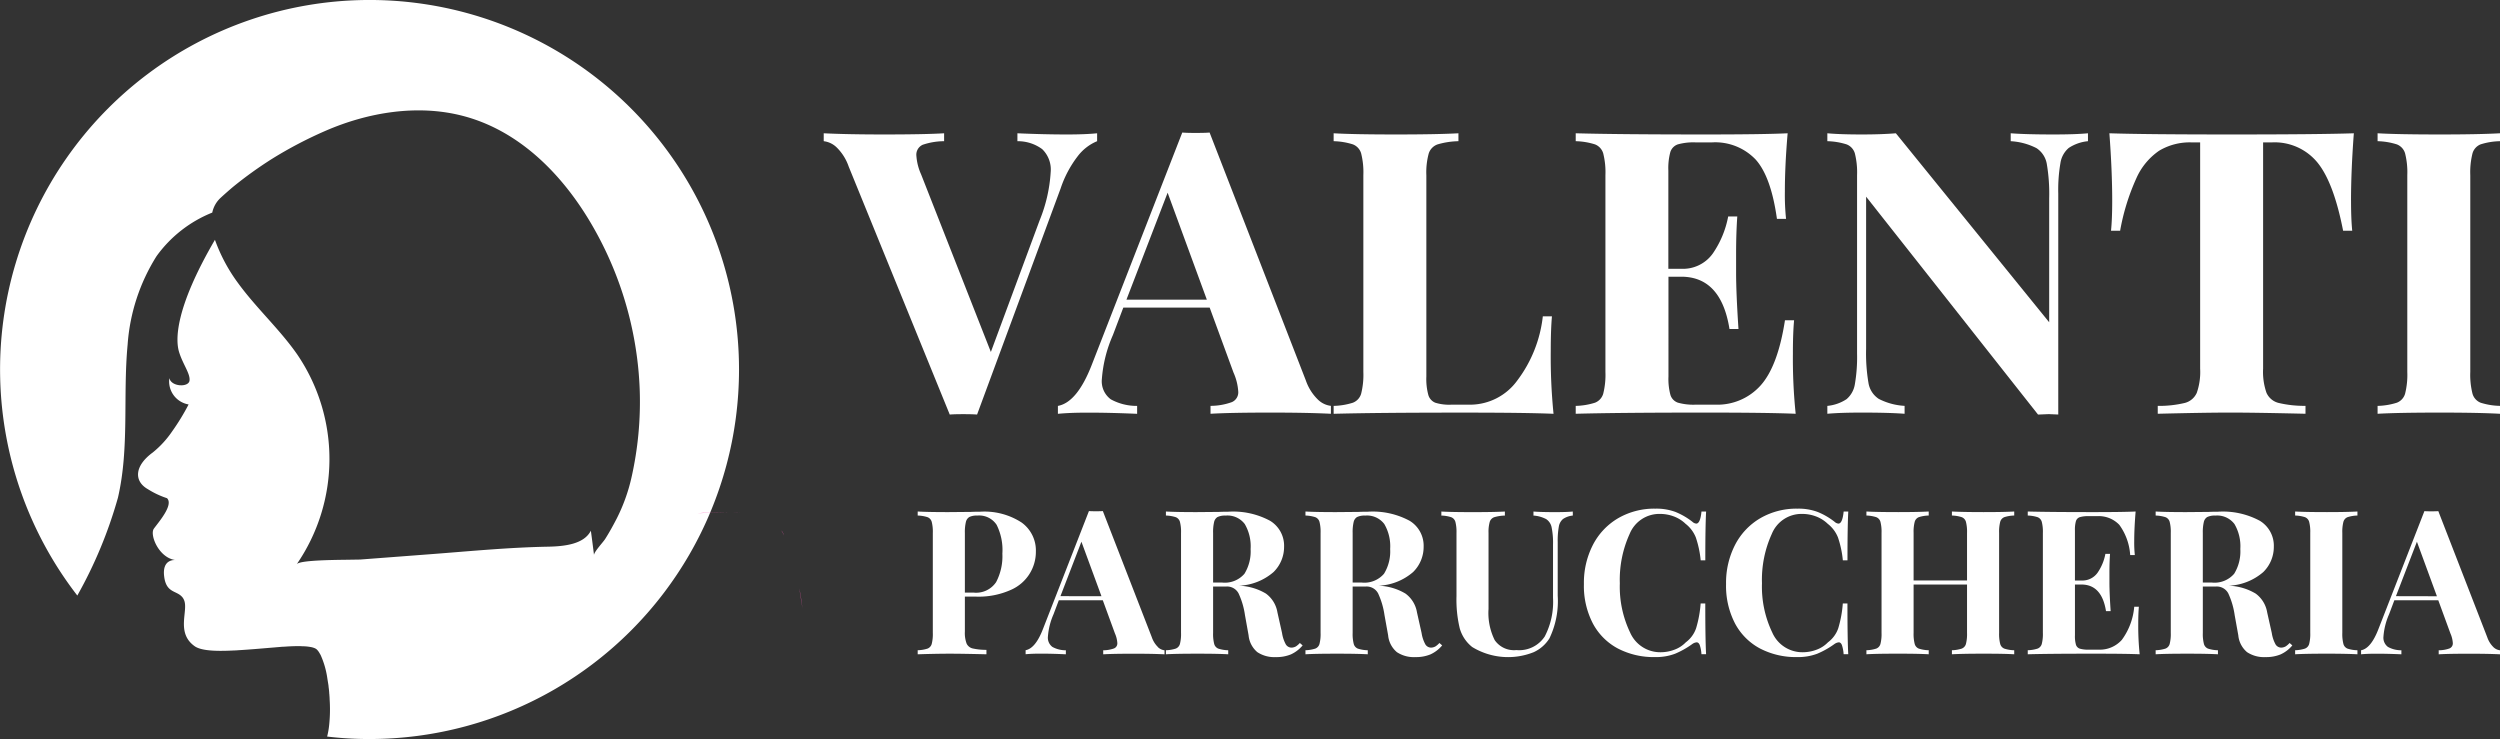
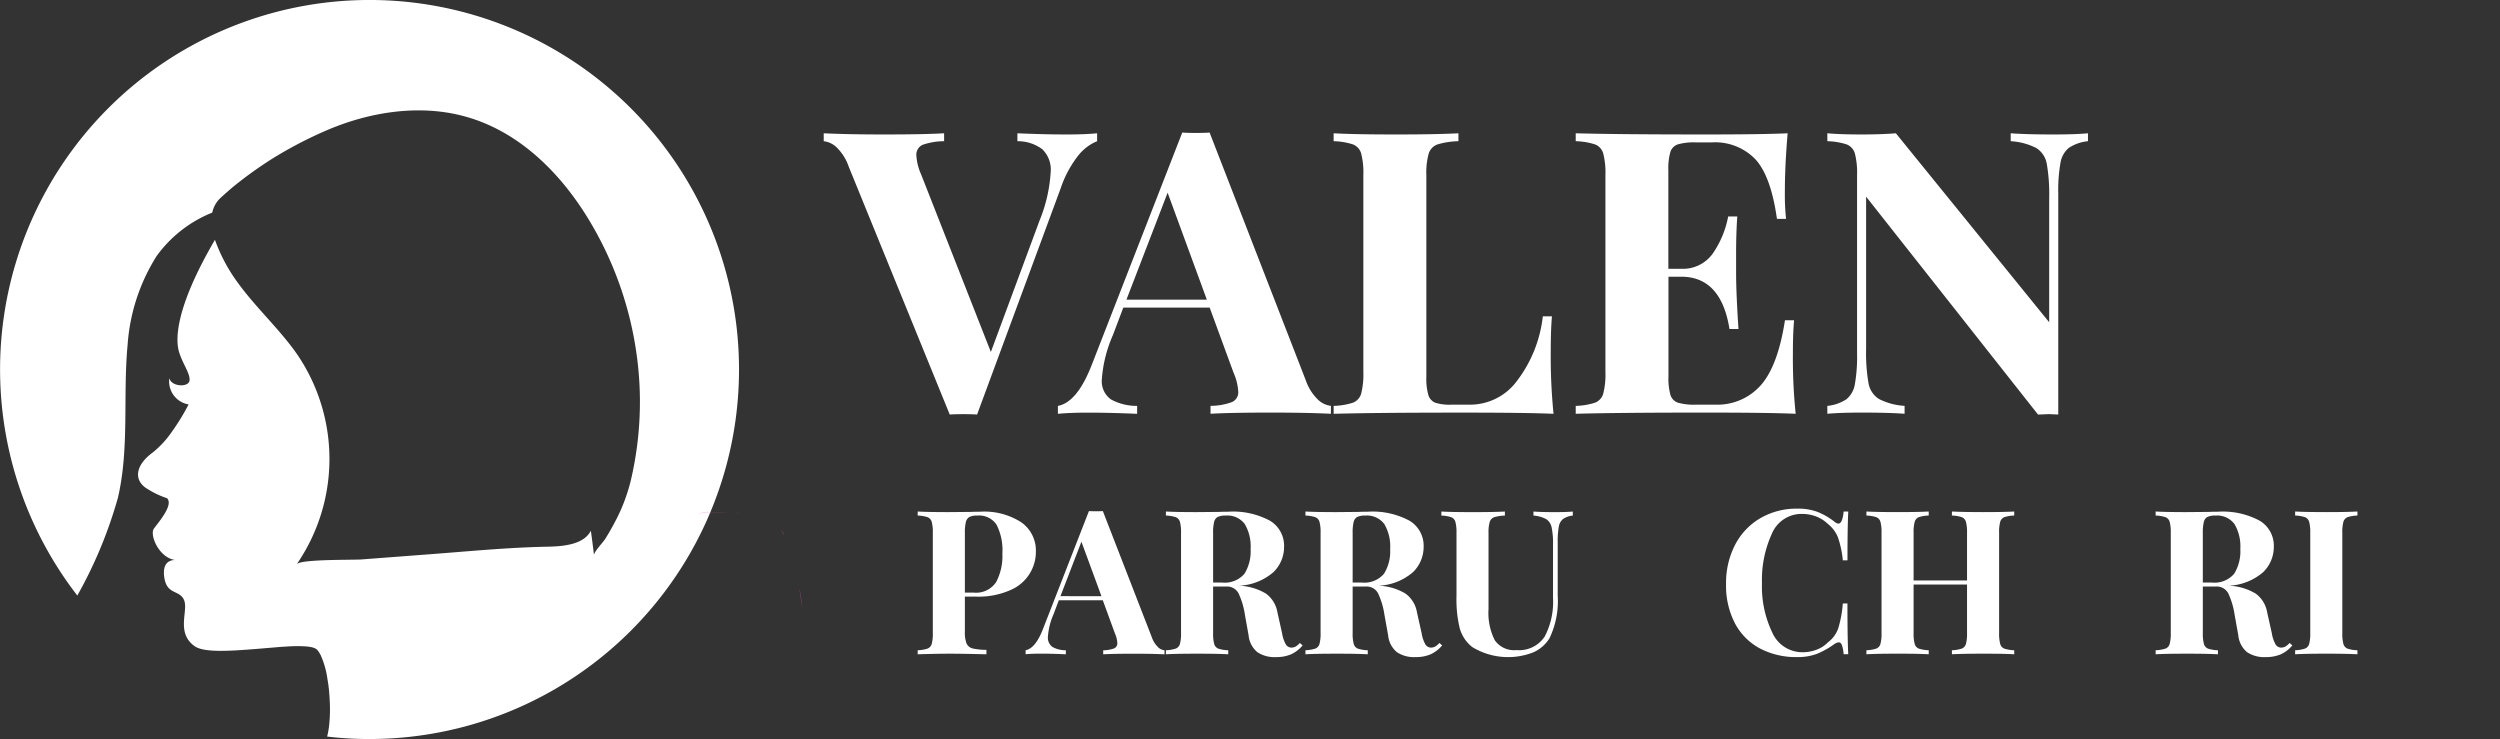
<svg xmlns="http://www.w3.org/2000/svg" xmlns:xlink="http://www.w3.org/1999/xlink" id="Raggruppa_4828" data-name="Raggruppa 4828" width="265.797" height="78.572" viewBox="0 0 265.797 78.572">
  <rect x="0" y="0" width="265.797" height="78.572" fill="#333333" stroke="none" />
  <defs>
    <clipPath id="clip-path">
      <rect id="Rettangolo_4859" data-name="Rettangolo 4859" width="265.797" height="78.572" fill="none" />
    </clipPath>
    <clipPath id="clip-path-2">
      <path id="Tracciato_49237" data-name="Tracciato 49237" d="M78.691,167.849c-.266-.012-.523-.028-.809-.031.286,0,.544.019.809.031" transform="translate(-77.882 -167.818)" fill="none" />
    </clipPath>
    <linearGradient id="linear-gradient" x1="-97.475" y1="126.696" x2="-96.224" y2="126.696" gradientUnits="objectBoundingBox">
      <stop offset="0" stop-color="#ffb8e0" />
      <stop offset="1" stop-color="#ff58b6" />
    </linearGradient>
    <clipPath id="clip-path-3">
      <path id="Tracciato_49238" data-name="Tracciato 49238" d="M79.367,167.881c-.211-.018-.45-.022-.676-.032.226.01.467.015.676.032" transform="translate(-78.691 -167.849)" fill="none" />
    </clipPath>
    <linearGradient id="linear-gradient-2" x1="-117.652" y1="145.891" x2="-116.157" y2="145.891" xlink:href="#linear-gradient" />
    <clipPath id="clip-path-4">
      <path id="Tracciato_49239" data-name="Tracciato 49239" d="M74.737,167.887c-.205.03-.38.03-.585.058q1.78-.119,3.285-.125h-.052c-.821,0-1.7.021-2.648.067" transform="translate(-74.152 -167.82)" fill="none" />
    </clipPath>
    <linearGradient id="linear-gradient-3" x1="-22.862" y1="31.551" x2="-22.553" y2="31.551" xlink:href="#linear-gradient" />
    <clipPath id="clip-path-5">
      <path id="Tracciato_49240" data-name="Tracciato 49240" d="M77.437,167.82l.224,0-.224,0m.224,0h0" transform="translate(-77.437 -167.818)" fill="none" />
    </clipPath>
    <linearGradient id="linear-gradient-4" x1="-177.398" y1="267.573" x2="-175.108" y2="267.573" xlink:href="#linear-gradient" />
    <clipPath id="clip-path-6">
      <path id="Tracciato_49241" data-name="Tracciato 49241" d="M80.582,168.033c-.186-.035-.385-.065-.593-.09.209.026.407.055.593.09m-.593-.09q-.3-.036-.622-.062c.215.018.423.038.622.062" transform="translate(-79.367 -167.881)" fill="none" />
    </clipPath>
    <linearGradient id="linear-gradient-5" x1="-65" y1="61.964" x2="-64.181" y2="61.964" xlink:href="#linear-gradient" />
    <clipPath id="clip-path-7">
      <path id="Tracciato_49242" data-name="Tracciato 49242" d="M83.359,170.313a2.253,2.253,0,0,0-.087-.234,1.178,1.178,0,0,0-.206-.321,3.283,3.283,0,0,1,.293.555" transform="translate(-83.066 -169.758)" fill="none" />
    </clipPath>
    <linearGradient id="linear-gradient-6" x1="-208.904" y1="36.883" x2="-206.388" y2="36.883" xlink:href="#linear-gradient" />
    <clipPath id="clip-path-8">
      <path id="Tracciato_49243" data-name="Tracciato 49243" d="M85.317,178.059c-.058-.556-.145-1.082-.234-1.608-.025-.183-.075-.366-.106-.549.113.71.227,1.42.34,2.157m-.34-2.157c0-.021-.007-.043-.011-.065,0,.022.007.044.011.065" transform="translate(-84.966 -175.837)" fill="none" />
    </clipPath>
    <linearGradient id="linear-gradient-7" x1="-107.925" y1="7.172" x2="-106.652" y2="7.172" xlink:href="#linear-gradient" />
  </defs>
  <g id="Raggruppa_4811" data-name="Raggruppa 4811">
    <g id="Raggruppa_4810" data-name="Raggruppa 4810" clip-path="url(#clip-path)">
      <path id="Tracciato_49236" data-name="Tracciato 49236" d="M78.572,39.28a39.285,39.285,0,0,1-39.28,39.292,37.474,37.474,0,0,1-4.511-.263,8.561,8.561,0,0,0,.228-1.352,15.991,15.991,0,0,0,.036-2.632c0-.144-.012-.287-.024-.419a.374.374,0,0,0-.012-.12,7.367,7.367,0,0,0-.072-.742c0-.06-.012-.108-.012-.156-.048-.311-.1-.61-.144-.909a9.18,9.18,0,0,0-.658-2.261A1.376,1.376,0,0,0,34,69.49a1.824,1.824,0,0,0-.311-.431.831.831,0,0,0-.287-.167,1.927,1.927,0,0,0-.419-.108,4.761,4.761,0,0,0-.5-.062c-.086-.007-.184-.009-.277-.013-.109,0-.214-.011-.331-.013-.058,0-.122,0-.182,0q-.616,0-1.345.051c-.144.012-.287.012-.443.024-.216.024-.443.036-.682.06-1.244.1-2.608.227-3.889.3-.227.024-.454.024-.682.036-1.783.084-3.29.012-3.96-.467-2.034-1.447-.61-3.829-1.137-4.929A1.087,1.087,0,0,0,19.3,63.4c-.6-.61-1.627-.395-1.842-2.082-.263-1.962,1.208-1.771,1.208-1.771-1.771-.215-2.776-2.68-2.309-3.338s2.13-2.524,1.4-3.242a9.1,9.1,0,0,1-2.034-.957c-1.484-.838-1.46-2.453.515-3.9a10.336,10.336,0,0,0,2.058-2.237A23.933,23.933,0,0,0,20.052,43a2.482,2.482,0,0,1-2.046-2.8c.2.933,2.034,1,2.142.275s-.718-1.759-1.113-3.063c-.383-1.268-.455-4.594,3.817-11.917a17.908,17.908,0,0,0,2.488,4.642c1.915,2.62,4.391,4.869,6.246,7.526A19.74,19.74,0,0,1,31.539,60c.263-.431,3.625-.467,5.563-.49.586-.012,1.053-.012,1.244-.024l7.1-.539c4.331-.323,8.483-.742,12.85-.825,1.723-.036,3.8-.263,4.523-1.7.12.862.228,1.723.335,2.584,0-.335.993-1.388,1.184-1.7.455-.718.862-1.46,1.244-2.2a18.734,18.734,0,0,0,1.544-4.283,36.542,36.542,0,0,0,.885-9.464c-.047-1.161-.143-2.321-.3-3.482a37.606,37.606,0,0,0-5.217-14.7c-2.991-4.87-7.43-9.345-13.317-10.864-4.8-1.244-10.038-.371-14.561,1.592a44.181,44.181,0,0,0-5.707,2.991,42.429,42.429,0,0,0-4.14,2.979c-.454.383-.9.778-1.328,1.172a2.951,2.951,0,0,0-.874,1.556,13.467,13.467,0,0,0-5.922,4.63,20.319,20.319,0,0,0-3.075,9.392c-.515,5.432.2,10.972-1.029,16.284A47.257,47.257,0,0,1,8.22,63.317,39.282,39.282,0,1,1,78.572,39.28" fill="#fff" />
    </g>
  </g>
  <g id="Raggruppa_4813" data-name="Raggruppa 4813" transform="translate(77.882 54.448)">
    <g id="Raggruppa_4812" data-name="Raggruppa 4812" clip-path="url(#clip-path-2)">
      <rect id="Rettangolo_4860" data-name="Rettangolo 4860" width="0.799" height="0.191" transform="matrix(0.98, -0.199, 0.199, 0.98, -0.006, 0.001)" fill="url(#linear-gradient)" />
    </g>
  </g>
  <g id="Raggruppa_4815" data-name="Raggruppa 4815" transform="translate(78.691 54.479)">
    <g id="Raggruppa_4814" data-name="Raggruppa 4814" clip-path="url(#clip-path-3)">
      <rect id="Rettangolo_4861" data-name="Rettangolo 4861" width="0.669" height="0.166" transform="matrix(0.98, -0.199, 0.199, 0.98, -0.006, 0.001)" fill="url(#linear-gradient-2)" />
    </g>
  </g>
  <g id="Raggruppa_4817" data-name="Raggruppa 4817" transform="translate(74.152 54.45)">
    <g id="Raggruppa_4816" data-name="Raggruppa 4816" clip-path="url(#clip-path-4)">
      <rect id="Rettangolo_4862" data-name="Rettangolo 4862" width="3.244" height="0.775" transform="matrix(0.98, -0.199, 0.199, 0.98, -0.024, 0.005)" fill="url(#linear-gradient-3)" />
    </g>
  </g>
  <g id="Raggruppa_4819" data-name="Raggruppa 4819" transform="translate(77.437 54.448)">
    <g id="Raggruppa_4818" data-name="Raggruppa 4818" clip-path="url(#clip-path-5)">
      <rect id="Rettangolo_4863" data-name="Rettangolo 4863" width="0.437" height="0.09" transform="translate(0 0) rotate(-11.453)" fill="url(#linear-gradient-4)" />
    </g>
  </g>
  <g id="Raggruppa_4821" data-name="Raggruppa 4821" transform="translate(79.367 54.511)">
    <g id="Raggruppa_4820" data-name="Raggruppa 4820" clip-path="url(#clip-path-6)">
      <rect id="Rettangolo_4864" data-name="Rettangolo 4864" width="1.221" height="0.39" transform="translate(-0.03 0.006) rotate(-11.454)" fill="url(#linear-gradient-5)" />
    </g>
  </g>
  <g id="Raggruppa_4823" data-name="Raggruppa 4823" transform="translate(83.066 56.388)">
    <g id="Raggruppa_4822" data-name="Raggruppa 4822" clip-path="url(#clip-path-7)">
      <rect id="Rettangolo_4865" data-name="Rettangolo 4865" width="0.397" height="0.602" transform="translate(-0.108 0.022) rotate(-11.454)" fill="url(#linear-gradient-6)" />
    </g>
  </g>
  <g id="Raggruppa_4825" data-name="Raggruppa 4825" transform="translate(84.966 62.467)">
    <g id="Raggruppa_4824" data-name="Raggruppa 4824" clip-path="url(#clip-path-8)">
      <rect id="Rettangolo_4866" data-name="Rettangolo 4866" width="0.785" height="2.247" transform="translate(-0.432 0.088) rotate(-11.454)" fill="url(#linear-gradient-7)" />
    </g>
  </g>
  <g id="Raggruppa_4827" data-name="Raggruppa 4827">
    <g id="Raggruppa_4826" data-name="Raggruppa 4826" clip-path="url(#clip-path)">
      <path id="Tracciato_49244" data-name="Tracciato 49244" d="M243.013,34.616v.842a4.977,4.977,0,0,0-2.064,1.6,11.623,11.623,0,0,0-1.811,3.412l-8.887,24.051q-.464-.042-1.474-.042-.97,0-1.432.042L216.6,38.154a5.217,5.217,0,0,0-1.264-2.022,2.374,2.374,0,0,0-1.39-.674v-.842q2.528.126,6.4.126,4.338,0,6.4-.126v.842a7.179,7.179,0,0,0-2.274.379,1.157,1.157,0,0,0-.674,1.179,5.784,5.784,0,0,0,.506,1.98l7.413,18.871,5.181-13.984a16.143,16.143,0,0,0,1.179-5.139,3.017,3.017,0,0,0-.905-2.443,4.354,4.354,0,0,0-2.633-.842v-.842q2.864.126,5.266.126,1.937,0,3.2-.126" transform="translate(-126.369 -20.446)" fill="#fff" />
      <path id="Tracciato_49245" data-name="Tracciato 49245" d="M302.4,62.8a2.371,2.371,0,0,0,1.39.674v.842q-2.527-.126-6.4-.126-4.3,0-6.4.126v-.842a6.662,6.662,0,0,0,2.275-.4,1.131,1.131,0,0,0,.674-1.116,5.827,5.827,0,0,0-.505-2.022L290.9,53.028h-9.182l-1.1,2.906a14.153,14.153,0,0,0-1.179,4.676,2.38,2.38,0,0,0,.948,2.169,5.706,5.706,0,0,0,2.8.7v.842q-2.865-.126-5.223-.126-1.938,0-3.2.126v-.842q2.063-.379,3.622-4.423l9.6-24.641q.463.043,1.474.042t1.432-.042l10.236,26.368A5.209,5.209,0,0,0,302.4,62.8M290.6,52.186l-4.17-11.373-4.38,11.373Z" transform="translate(-162.289 -20.324)" fill="#fff" />
      <path id="Tracciato_49246" data-name="Tracciato 49246" d="M359.65,35.458a8.434,8.434,0,0,0-2.211.337,1.514,1.514,0,0,0-.948.969,7.6,7.6,0,0,0-.253,2.317v21.4a6.533,6.533,0,0,0,.21,1.958,1.271,1.271,0,0,0,.737.822,4.974,4.974,0,0,0,1.706.21h2.064a6.211,6.211,0,0,0,4.949-2.569,13.849,13.849,0,0,0,2.717-6.823h.969q-.126,1.432-.126,3.707a61.251,61.251,0,0,0,.295,6.655q-2.865-.126-9.646-.126-9.183,0-13.732.126V63.6a7.326,7.326,0,0,0,2.043-.337,1.458,1.458,0,0,0,.884-.969,8.262,8.262,0,0,0,.232-2.317V39.081a8.269,8.269,0,0,0-.232-2.317,1.459,1.459,0,0,0-.884-.969,7.356,7.356,0,0,0-2.043-.337v-.842q2.148.126,6.655.126,4.3,0,6.613-.126Z" transform="translate(-204.59 -20.446)" fill="#fff" />
      <path id="Tracciato_49247" data-name="Tracciato 49247" d="M432.63,64.438q-2.865-.126-9.646-.126-9.184,0-13.732.126V63.6a7.325,7.325,0,0,0,2.043-.337,1.458,1.458,0,0,0,.884-.969,8.264,8.264,0,0,0,.232-2.317V39.081a8.272,8.272,0,0,0-.232-2.317,1.459,1.459,0,0,0-.884-.969,7.356,7.356,0,0,0-2.043-.337v-.842q4.549.126,13.732.126,6.192,0,8.8-.126-.3,3.5-.295,6.234a24.616,24.616,0,0,0,.126,2.865h-.969q-.632-4.507-2.275-6.319a5.938,5.938,0,0,0-4.633-1.811h-1.727a6.152,6.152,0,0,0-1.9.21,1.266,1.266,0,0,0-.8.822,6.541,6.541,0,0,0-.21,1.959V49.022h1.348a3.888,3.888,0,0,0,3.391-1.643,10.282,10.282,0,0,0,1.621-3.917h.969q-.126,1.769-.126,3.96v2.022q0,2.148.253,5.981H425.6q-.885-5.56-5.139-5.56h-1.348V60.479a6.532,6.532,0,0,0,.21,1.958,1.262,1.262,0,0,0,.8.822,6.126,6.126,0,0,0,1.9.21h2.064a6.167,6.167,0,0,0,4.823-2.043q1.832-2.043,2.59-6.929h.969q-.127,1.39-.126,3.538a57.056,57.056,0,0,0,.295,6.4" transform="translate(-241.724 -20.446)" fill="#fff" />
      <path id="Tracciato_49248" data-name="Tracciato 49248" d="M502.309,35.458a4.471,4.471,0,0,0-2.043.716,2.616,2.616,0,0,0-.884,1.6,16.85,16.85,0,0,0-.232,3.243v23.5l-1.011-.042L497,64.522,478.721,41.356V57.53a18.828,18.828,0,0,0,.253,3.644,2.5,2.5,0,0,0,1.1,1.685,6.817,6.817,0,0,0,2.738.737v.842q-1.643-.126-4.549-.126-2.317,0-3.664.126V63.6a4.468,4.468,0,0,0,2.043-.716,2.623,2.623,0,0,0,.885-1.6,16.92,16.92,0,0,0,.232-3.244V39.081a8.286,8.286,0,0,0-.232-2.317,1.459,1.459,0,0,0-.885-.969,7.352,7.352,0,0,0-2.043-.337v-.842q1.347.126,3.664.126,2.105,0,3.622-.126l16.3,20.092V41.524a18.807,18.807,0,0,0-.253-3.644,2.507,2.507,0,0,0-1.1-1.685,6.845,6.845,0,0,0-2.738-.737v-.842q1.643.126,4.549.126,2.358,0,3.665-.126Z" transform="translate(-280.318 -20.446)" fill="#fff" />
-       <path id="Tracciato_49249" data-name="Tracciato 49249" d="M573.549,41.777q0,1.98.126,3.2h-.969q-1.011-5.181-2.759-7.287a5.883,5.883,0,0,0-4.781-2.106H564.2V59.636a6.745,6.745,0,0,0,.358,2.569,1.911,1.911,0,0,0,1.264,1.074,11.748,11.748,0,0,0,2.885.316v.842q-5.307-.126-8-.126-2.654,0-7.709.126V63.6a11.757,11.757,0,0,0,2.886-.316,1.913,1.913,0,0,0,1.264-1.074,6.75,6.75,0,0,0,.358-2.569V35.585h-.926a6.335,6.335,0,0,0-3.433.885,6.977,6.977,0,0,0-2.422,2.927,23.375,23.375,0,0,0-1.727,5.581h-.969q.127-1.221.127-3.2,0-3.159-.3-7.161,3.833.126,13.016.126t12.974-.126q-.3,4-.3,7.161" transform="translate(-323.589 -20.446)" fill="#fff" />
-       <path id="Tracciato_49250" data-name="Tracciato 49250" d="M630.533,35.458a7.233,7.233,0,0,0-2.064.337,1.461,1.461,0,0,0-.863.969,8.255,8.255,0,0,0-.232,2.317V59.974a8.248,8.248,0,0,0,.232,2.317,1.46,1.46,0,0,0,.863.969,7.2,7.2,0,0,0,2.064.337v.842q-2.275-.126-6.36-.126-4.508,0-6.655.126V63.6a7.325,7.325,0,0,0,2.043-.337,1.457,1.457,0,0,0,.884-.969,8.264,8.264,0,0,0,.232-2.317V39.081a8.272,8.272,0,0,0-.232-2.317,1.458,1.458,0,0,0-.884-.969,7.356,7.356,0,0,0-2.043-.337v-.842q2.148.126,6.655.126,4.085,0,6.36-.126Z" transform="translate(-364.736 -20.446)" fill="#fff" />
      <path id="Tracciato_49251" data-name="Tracciato 49251" d="M243.363,141.9v3.73a3.194,3.194,0,0,0,.182,1.254.943.943,0,0,0,.643.525,6.5,6.5,0,0,0,1.468.15v.472q-2.637-.064-3.923-.064-1.072,0-2.7.043l-.686.021V147.6a3.732,3.732,0,0,0,1.04-.172.742.742,0,0,0,.45-.493,4.2,4.2,0,0,0,.118-1.179V135.124a4.208,4.208,0,0,0-.118-1.179.743.743,0,0,0-.45-.493,3.747,3.747,0,0,0-1.04-.172v-.429q1.094.064,3.259.064l2.38-.021q.429-.021.987-.022a7.252,7.252,0,0,1,4.417,1.147,3.658,3.658,0,0,1,1.522,3.077,4.409,4.409,0,0,1-2.626,4.073,8.352,8.352,0,0,1-3.784.729Zm.482-8.468a.831.831,0,0,0-.375.536,4.636,4.636,0,0,0-.107,1.158v6.346h.922a2.56,2.56,0,0,0,2.4-1.115,5.89,5.89,0,0,0,.665-3.023,5.98,5.98,0,0,0-.611-3.066,2.219,2.219,0,0,0-2.047-.986,1.81,1.81,0,0,0-.847.15" transform="translate(-140.779 -78.468)" fill="#fff" />
      <path id="Tracciato_49252" data-name="Tracciato 49252" d="M280.431,147.2a1.207,1.207,0,0,0,.708.343v.429q-1.286-.064-3.259-.064-2.187,0-3.259.064v-.429a3.406,3.406,0,0,0,1.158-.2.576.576,0,0,0,.343-.569,2.962,2.962,0,0,0-.257-1.029l-1.286-3.516H269.9l-.558,1.479a7.2,7.2,0,0,0-.6,2.38,1.212,1.212,0,0,0,.482,1.1,2.909,2.909,0,0,0,1.426.354v.429Q269.2,147.9,268,147.9q-.986,0-1.629.064v-.429q1.05-.193,1.844-2.251l4.888-12.542q.236.021.75.021t.729-.021l5.209,13.421a2.651,2.651,0,0,0,.643,1.029m-6-5.4L272.305,136l-2.23,5.789Z" transform="translate(-157.329 -78.406)" fill="#fff" />
      <path id="Tracciato_49253" data-name="Tracciato 49253" d="M317.354,147.087a3.555,3.555,0,0,1-1.244.954,4.013,4.013,0,0,1-1.608.289,3.263,3.263,0,0,1-1.962-.525,2.653,2.653,0,0,1-.932-1.79l-.385-2.144a8.225,8.225,0,0,0-.676-2.305,1.379,1.379,0,0,0-1.318-.739h-1.394v4.931a4.19,4.19,0,0,0,.118,1.179.744.744,0,0,0,.44.493,3.671,3.671,0,0,0,1.05.172v.429q-1.157-.064-3.238-.064-2.293,0-3.387.064V147.6a3.732,3.732,0,0,0,1.039-.172.742.742,0,0,0,.45-.493,4.19,4.19,0,0,0,.118-1.179V135.124a4.194,4.194,0,0,0-.118-1.179.743.743,0,0,0-.45-.493,3.747,3.747,0,0,0-1.039-.172v-.429q1.094.064,3.259.064l2.379-.021q.429-.021.987-.022a8.274,8.274,0,0,1,4.448.965,3.1,3.1,0,0,1,1.49,2.766,3.748,3.748,0,0,1-1.115,2.68,5.967,5.967,0,0,1-3.688,1.458,5.969,5.969,0,0,1,2.873.836,3.1,3.1,0,0,1,1.222,1.994l.493,2.208a3.651,3.651,0,0,0,.4,1.2.715.715,0,0,0,.633.343,1.027,1.027,0,0,0,.44-.129,1.979,1.979,0,0,0,.418-.365Zm-9.037-13.657a.829.829,0,0,0-.375.536,4.614,4.614,0,0,0-.107,1.158V140.4h.922a2.752,2.752,0,0,0,2.411-.932,4.528,4.528,0,0,0,.654-2.626,4.683,4.683,0,0,0-.621-2.658,2.3,2.3,0,0,0-2.037-.9,1.813,1.813,0,0,0-.847.15" transform="translate(-178.859 -78.468)" fill="#fff" />
      <path id="Tracciato_49254" data-name="Tracciato 49254" d="M353.595,147.087a3.55,3.55,0,0,1-1.243.954,4.014,4.014,0,0,1-1.608.289,3.262,3.262,0,0,1-1.962-.525,2.653,2.653,0,0,1-.932-1.79l-.386-2.144a8.224,8.224,0,0,0-.675-2.305,1.379,1.379,0,0,0-1.319-.739h-1.393v4.931a4.187,4.187,0,0,0,.118,1.179.744.744,0,0,0,.439.493,3.675,3.675,0,0,0,1.051.172v.429q-1.158-.064-3.238-.064-2.294,0-3.387.064V147.6a3.732,3.732,0,0,0,1.04-.172.742.742,0,0,0,.45-.493,4.2,4.2,0,0,0,.118-1.179V135.124a4.209,4.209,0,0,0-.118-1.179.743.743,0,0,0-.45-.493,3.747,3.747,0,0,0-1.04-.172v-.429q1.094.064,3.259.064l2.38-.021q.429-.021.987-.022a8.273,8.273,0,0,1,4.448.965,3.1,3.1,0,0,1,1.49,2.766,3.748,3.748,0,0,1-1.115,2.68,5.967,5.967,0,0,1-3.688,1.458,5.97,5.97,0,0,1,2.873.836,3.1,3.1,0,0,1,1.222,1.994l.493,2.208a3.652,3.652,0,0,0,.4,1.2.715.715,0,0,0,.632.343,1.025,1.025,0,0,0,.44-.129,1.967,1.967,0,0,0,.418-.365Zm-9.036-13.657a.831.831,0,0,0-.375.536,4.635,4.635,0,0,0-.107,1.158V140.4H345a2.753,2.753,0,0,0,2.411-.932,4.528,4.528,0,0,0,.654-2.626,4.683,4.683,0,0,0-.622-2.658,2.3,2.3,0,0,0-2.037-.9,1.81,1.81,0,0,0-.847.15" transform="translate(-200.265 -78.468)" fill="#fff" />
      <path id="Tracciato_49255" data-name="Tracciato 49255" d="M388.336,133.28a2.276,2.276,0,0,0-1.04.365,1.332,1.332,0,0,0-.45.815,8.589,8.589,0,0,0-.118,1.651v5.681a9.149,9.149,0,0,1-.879,4.545,3.868,3.868,0,0,1-1.672,1.469,7.324,7.324,0,0,1-6.539-.547,3.862,3.862,0,0,1-1.329-2,13.076,13.076,0,0,1-.343-3.4v-6.732a4.208,4.208,0,0,0-.118-1.179.742.742,0,0,0-.45-.493,3.716,3.716,0,0,0-1.04-.172v-.429q1.094.064,3.344.064,2.23,0,3.409-.064v.429a4.265,4.265,0,0,0-1.126.172.771.771,0,0,0-.483.493,3.879,3.879,0,0,0-.129,1.179v8.083a6.489,6.489,0,0,0,.654,3.312,2.486,2.486,0,0,0,2.3,1.061,3.25,3.25,0,0,0,3.023-1.447,7.952,7.952,0,0,0,.879-4.106v-5.66a8.271,8.271,0,0,0-.15-1.844,1.359,1.359,0,0,0-.579-.868,3.383,3.383,0,0,0-1.35-.375v-.429q.814.064,2.315.064,1.2,0,1.865-.064Z" transform="translate(-221.114 -78.468)" fill="#fff" />
-       <path id="Tracciato_49256" data-name="Tracciato 49256" d="M421.162,132.482a7.437,7.437,0,0,1,1.758,1.029.694.694,0,0,0,.408.193q.428,0,.557-1.286h.493q-.086,1.458-.086,5.188H423.8a10.734,10.734,0,0,0-.515-2.423,3.456,3.456,0,0,0-1.093-1.458,3.64,3.64,0,0,0-1.244-.783,4.145,4.145,0,0,0-1.479-.268,3.408,3.408,0,0,0-3.216,2.112,11.762,11.762,0,0,0-1.05,5.263,11.255,11.255,0,0,0,1.093,5.231,3.494,3.494,0,0,0,3.259,2.1,4.109,4.109,0,0,0,1.447-.268,3.2,3.2,0,0,0,1.211-.783,3.136,3.136,0,0,0,1.1-1.5,12.287,12.287,0,0,0,.483-2.637h.493q0,3.881.086,5.4h-.493a3.82,3.82,0,0,0-.182-.975q-.118-.29-.332-.289a.941.941,0,0,0-.45.172,9.048,9.048,0,0,1-1.843,1.04,5.692,5.692,0,0,1-2.123.354,8.23,8.23,0,0,1-3.977-.922,6.437,6.437,0,0,1-2.648-2.669,8.656,8.656,0,0,1-.943-4.17,8.8,8.8,0,0,1,.965-4.181,6.991,6.991,0,0,1,2.69-2.83,7.656,7.656,0,0,1,3.934-1.008,5.839,5.839,0,0,1,2.187.365" transform="translate(-242.985 -78.035)" fill="#fff" />
      <path id="Tracciato_49257" data-name="Tracciato 49257" d="M458.085,132.482a7.439,7.439,0,0,1,1.758,1.029.7.7,0,0,0,.408.193q.428,0,.557-1.286h.493q-.086,1.458-.086,5.188h-.493a10.71,10.71,0,0,0-.515-2.423,3.453,3.453,0,0,0-1.093-1.458,3.643,3.643,0,0,0-1.243-.783,4.15,4.15,0,0,0-1.48-.268,3.408,3.408,0,0,0-3.216,2.112,11.763,11.763,0,0,0-1.051,5.263,11.255,11.255,0,0,0,1.093,5.231,3.494,3.494,0,0,0,3.259,2.1,4.107,4.107,0,0,0,1.447-.268,3.208,3.208,0,0,0,1.212-.783,3.137,3.137,0,0,0,1.1-1.5,12.263,12.263,0,0,0,.483-2.637h.493q0,3.881.086,5.4h-.493a3.819,3.819,0,0,0-.182-.975q-.118-.29-.332-.289a.942.942,0,0,0-.451.172,9.048,9.048,0,0,1-1.843,1.04,5.691,5.691,0,0,1-2.122.354,8.229,8.229,0,0,1-3.977-.922,6.438,6.438,0,0,1-2.648-2.669,8.661,8.661,0,0,1-.943-4.17,8.8,8.8,0,0,1,.964-4.181,6.991,6.991,0,0,1,2.69-2.83,7.656,7.656,0,0,1,3.934-1.008,5.838,5.838,0,0,1,2.187.365" transform="translate(-264.793 -78.035)" fill="#fff" />
      <path id="Tracciato_49258" data-name="Tracciato 49258" d="M499.422,133.451a.743.743,0,0,0-.439.493,4.191,4.191,0,0,0-.118,1.179v10.634a4.189,4.189,0,0,0,.118,1.179.742.742,0,0,0,.439.493,3.648,3.648,0,0,0,1.05.172v.429q-1.051-.064-3.258-.064-2.166,0-3.367.064V147.6a3.7,3.7,0,0,0,1.04-.172.741.741,0,0,0,.45-.493,4.206,4.206,0,0,0,.118-1.179v-5.145h-5.681v5.145a4.189,4.189,0,0,0,.118,1.179.742.742,0,0,0,.439.493,3.644,3.644,0,0,0,1.05.172v.429q-1.157-.064-3.237-.064-2.294,0-3.387.064V147.6a3.7,3.7,0,0,0,1.04-.172.741.741,0,0,0,.45-.493,4.2,4.2,0,0,0,.118-1.179V135.123a4.206,4.206,0,0,0-.118-1.179.741.741,0,0,0-.45-.493,3.731,3.731,0,0,0-1.04-.172v-.429q1.094.064,3.387.064,2.079,0,3.237-.064v.429a3.673,3.673,0,0,0-1.05.172.743.743,0,0,0-.439.493,4.191,4.191,0,0,0-.118,1.179v5.06h5.681v-5.06a4.209,4.209,0,0,0-.118-1.179.742.742,0,0,0-.45-.493,3.729,3.729,0,0,0-1.04-.172v-.429q1.2.064,3.367.064,2.208,0,3.258-.064v.429a3.677,3.677,0,0,0-1.05.172" transform="translate(-286.322 -78.468)" fill="#fff" />
-       <path id="Tracciato_49259" data-name="Tracciato 49259" d="M538.556,148.03q-1.458-.064-4.91-.064-4.673,0-6.989.064V147.6a3.735,3.735,0,0,0,1.04-.172.742.742,0,0,0,.45-.493,4.2,4.2,0,0,0,.118-1.179V135.124a4.208,4.208,0,0,0-.118-1.179.743.743,0,0,0-.45-.493,3.75,3.75,0,0,0-1.04-.172v-.429q2.316.064,6.989.064,3.152,0,4.481-.064-.15,1.779-.15,3.173a12.5,12.5,0,0,0,.064,1.458h-.493a6.118,6.118,0,0,0-1.158-3.216,3.023,3.023,0,0,0-2.358-.921h-.879a3.135,3.135,0,0,0-.965.107.645.645,0,0,0-.407.418,3.329,3.329,0,0,0-.107,1v5.317h.686a1.978,1.978,0,0,0,1.726-.836,5.233,5.233,0,0,0,.826-1.994h.493q-.065.9-.064,2.015V140.4q0,1.094.129,3.044h-.493q-.45-2.829-2.616-2.83h-.686v5.4a3.327,3.327,0,0,0,.107,1,.643.643,0,0,0,.407.418,3.134,3.134,0,0,0,.965.107h1.05a3.139,3.139,0,0,0,2.455-1.04,6.92,6.92,0,0,0,1.319-3.527h.493q-.064.707-.065,1.8a28.961,28.961,0,0,0,.15,3.258" transform="translate(-311.069 -78.468)" fill="#fff" />
      <path id="Tracciato_49260" data-name="Tracciato 49260" d="M574.4,147.087a3.549,3.549,0,0,1-1.243.954,4.014,4.014,0,0,1-1.608.289,3.262,3.262,0,0,1-1.962-.525,2.653,2.653,0,0,1-.932-1.79l-.386-2.144a8.227,8.227,0,0,0-.675-2.305,1.379,1.379,0,0,0-1.318-.739h-1.393v4.931a4.19,4.19,0,0,0,.118,1.179.744.744,0,0,0,.439.493,3.674,3.674,0,0,0,1.051.172v.429q-1.158-.064-3.237-.064-2.294,0-3.387.064V147.6a3.732,3.732,0,0,0,1.04-.172.742.742,0,0,0,.45-.493,4.2,4.2,0,0,0,.118-1.179V135.124a4.205,4.205,0,0,0-.118-1.179.743.743,0,0,0-.45-.493,3.747,3.747,0,0,0-1.04-.172v-.429q1.094.064,3.259.064l2.38-.021c.286-.014.614-.022.987-.022a8.274,8.274,0,0,1,4.448.965,3.1,3.1,0,0,1,1.49,2.766,3.748,3.748,0,0,1-1.115,2.68,5.967,5.967,0,0,1-3.688,1.458,5.97,5.97,0,0,1,2.873.836,3.1,3.1,0,0,1,1.222,1.994l.493,2.208a3.652,3.652,0,0,0,.4,1.2.714.714,0,0,0,.632.343,1.026,1.026,0,0,0,.44-.129,1.969,1.969,0,0,0,.418-.365Zm-9.036-13.657a.831.831,0,0,0-.375.536,4.635,4.635,0,0,0-.107,1.158V140.4h.922a2.753,2.753,0,0,0,2.411-.932,4.528,4.528,0,0,0,.654-2.626,4.683,4.683,0,0,0-.622-2.658,2.3,2.3,0,0,0-2.037-.9,1.81,1.81,0,0,0-.847.15" transform="translate(-330.681 -78.468)" fill="#fff" />
      <path id="Tracciato_49261" data-name="Tracciato 49261" d="M602.727,133.28a3.659,3.659,0,0,0-1.05.172.743.743,0,0,0-.44.493,4.209,4.209,0,0,0-.118,1.179v10.634a4.206,4.206,0,0,0,.118,1.179.743.743,0,0,0,.44.493,3.645,3.645,0,0,0,1.05.172v.429q-1.157-.064-3.237-.065-2.295,0-3.387.065V147.6a3.7,3.7,0,0,0,1.04-.172.741.741,0,0,0,.45-.493,4.223,4.223,0,0,0,.118-1.179V135.123a4.225,4.225,0,0,0-.118-1.179.742.742,0,0,0-.45-.493,3.719,3.719,0,0,0-1.04-.172v-.429q1.094.064,3.387.064,2.079,0,3.237-.064Z" transform="translate(-352.087 -78.468)" fill="#fff" />
-       <path id="Tracciato_49262" data-name="Tracciato 49262" d="M627.291,147.2a1.207,1.207,0,0,0,.708.343v.429q-1.286-.064-3.259-.064-2.187,0-3.259.064v-.429a3.405,3.405,0,0,0,1.158-.2.576.576,0,0,0,.343-.569,2.962,2.962,0,0,0-.257-1.029l-1.286-3.516h-4.674l-.557,1.479a7.2,7.2,0,0,0-.6,2.38,1.212,1.212,0,0,0,.482,1.1,2.908,2.908,0,0,0,1.426.354v.429q-1.458-.064-2.658-.064-.986,0-1.629.064v-.429q1.05-.193,1.844-2.251l4.888-12.542q.236.021.75.021t.729-.021l5.209,13.421a2.653,2.653,0,0,0,.643,1.029m-6-5.4L619.166,136l-2.23,5.789Z" transform="translate(-362.202 -78.406)" fill="#fff" />
    </g>
  </g>
</svg>